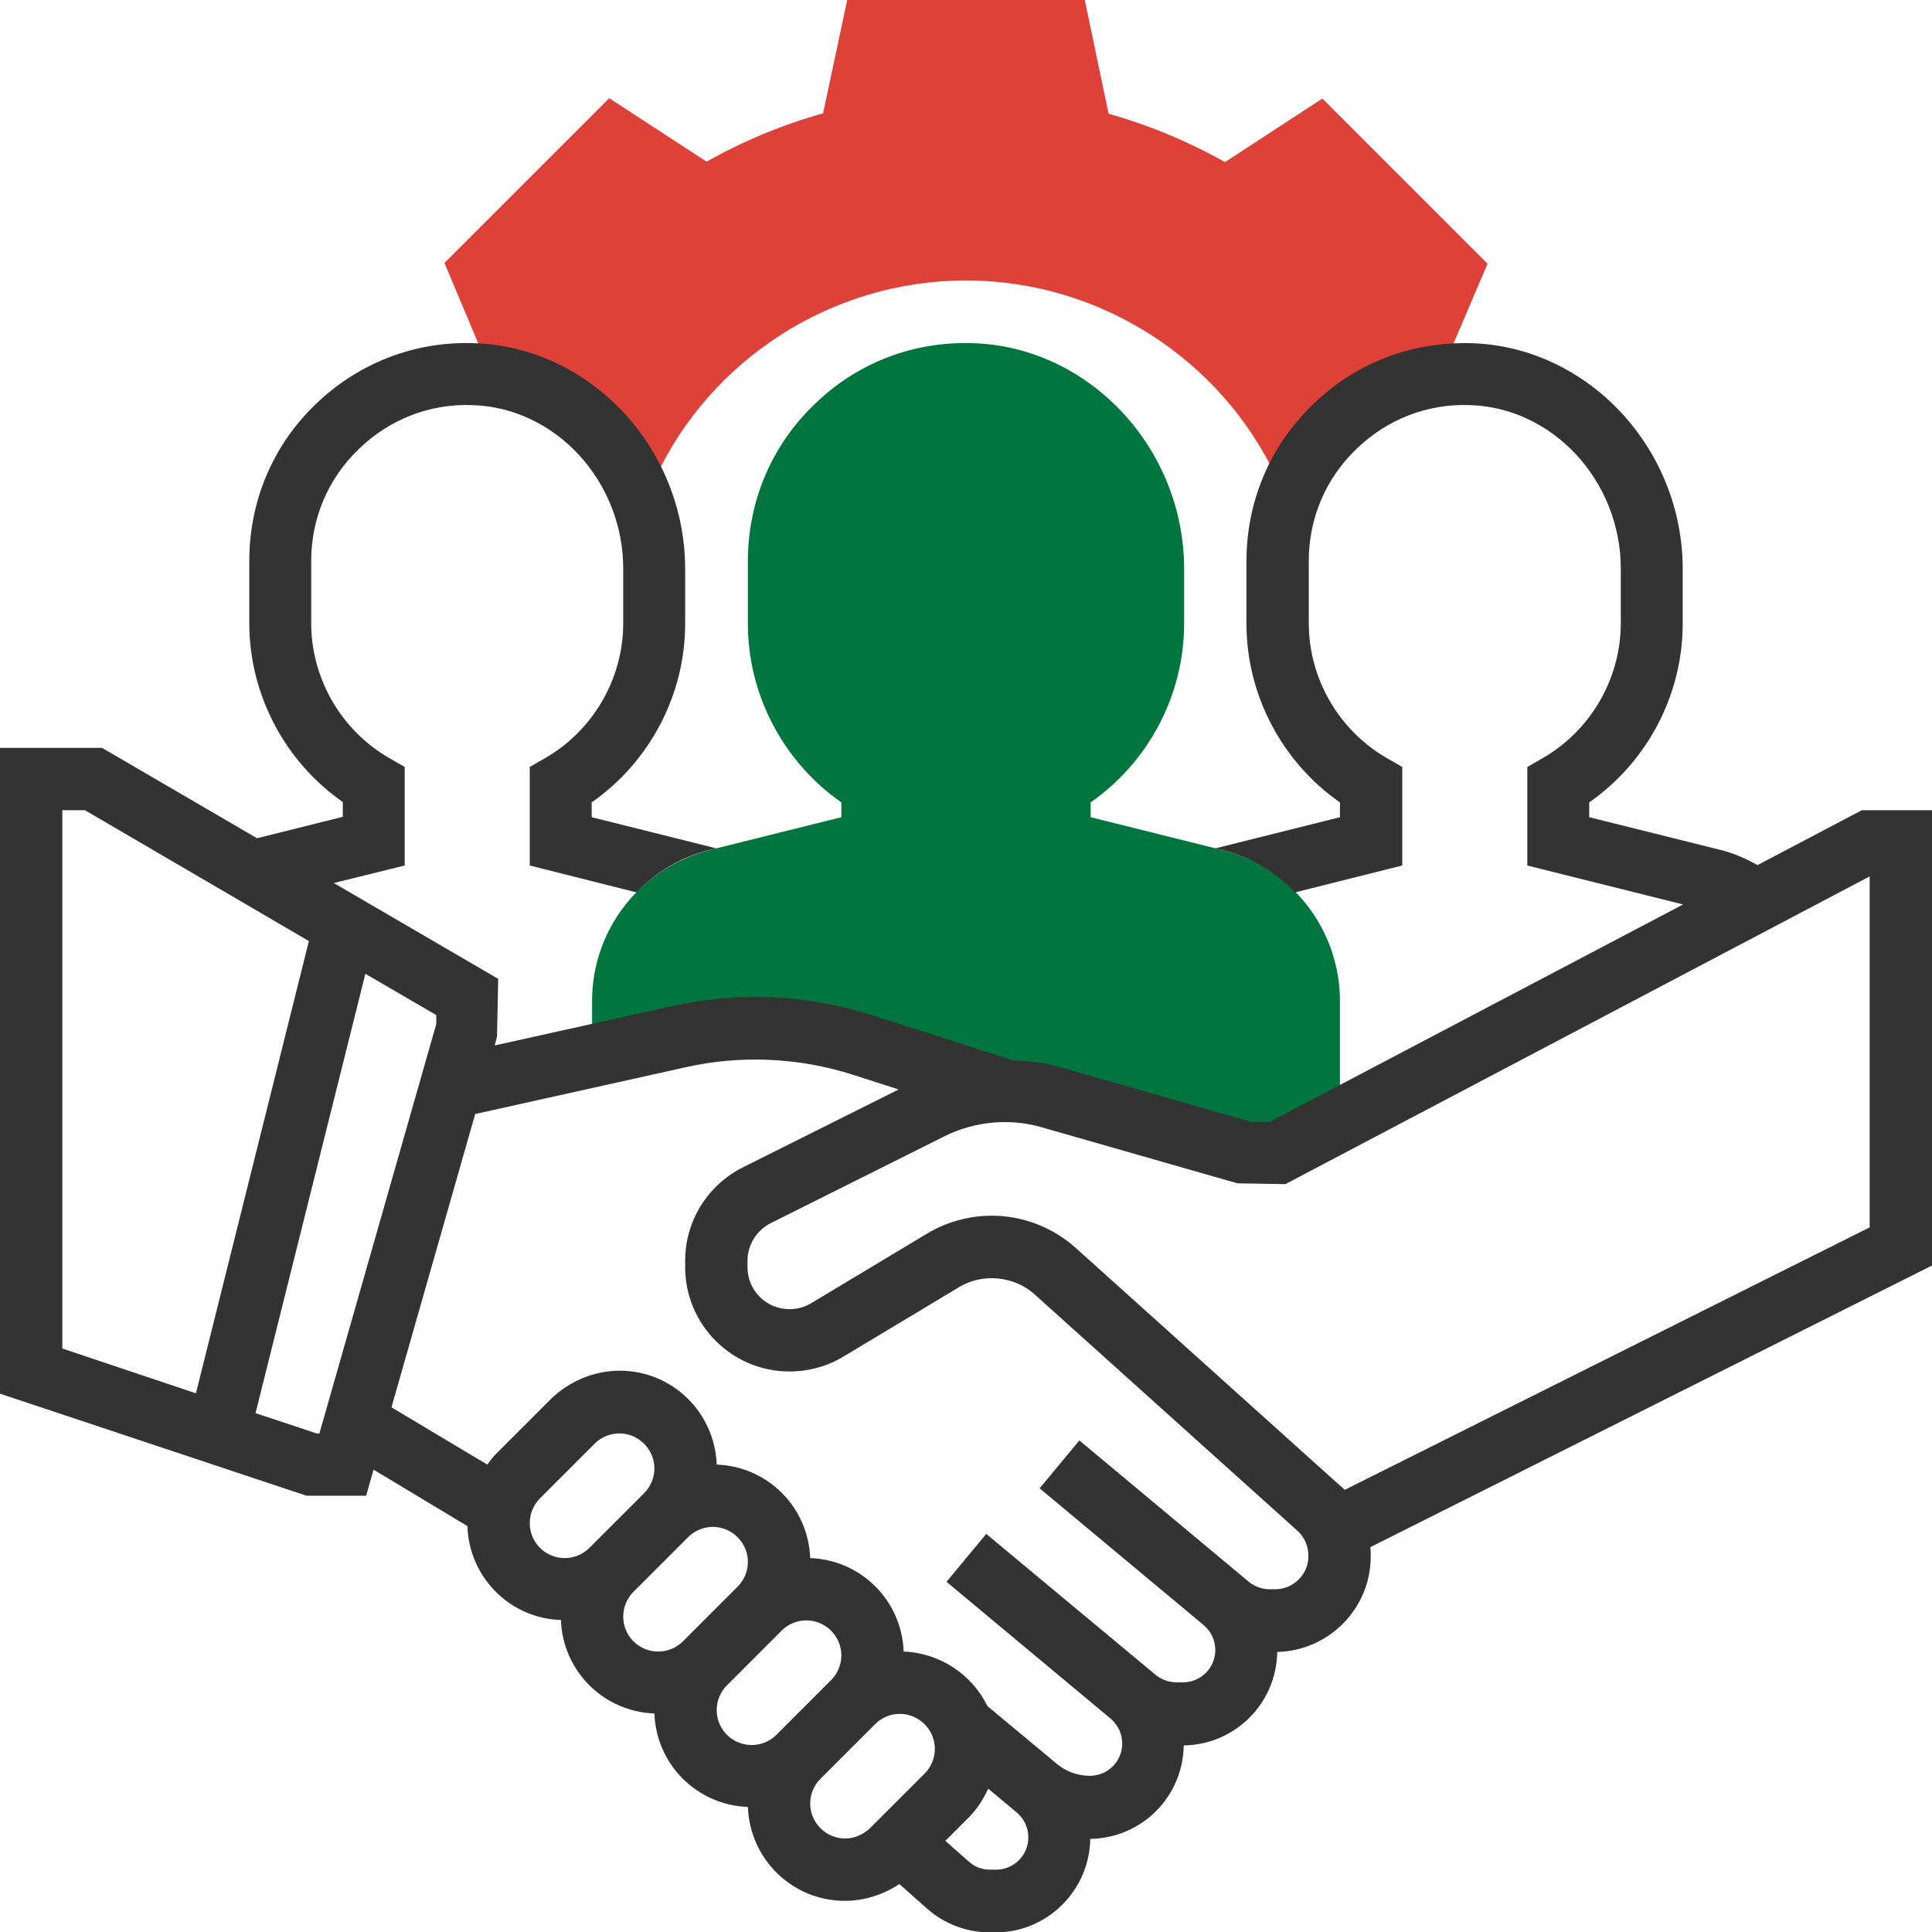
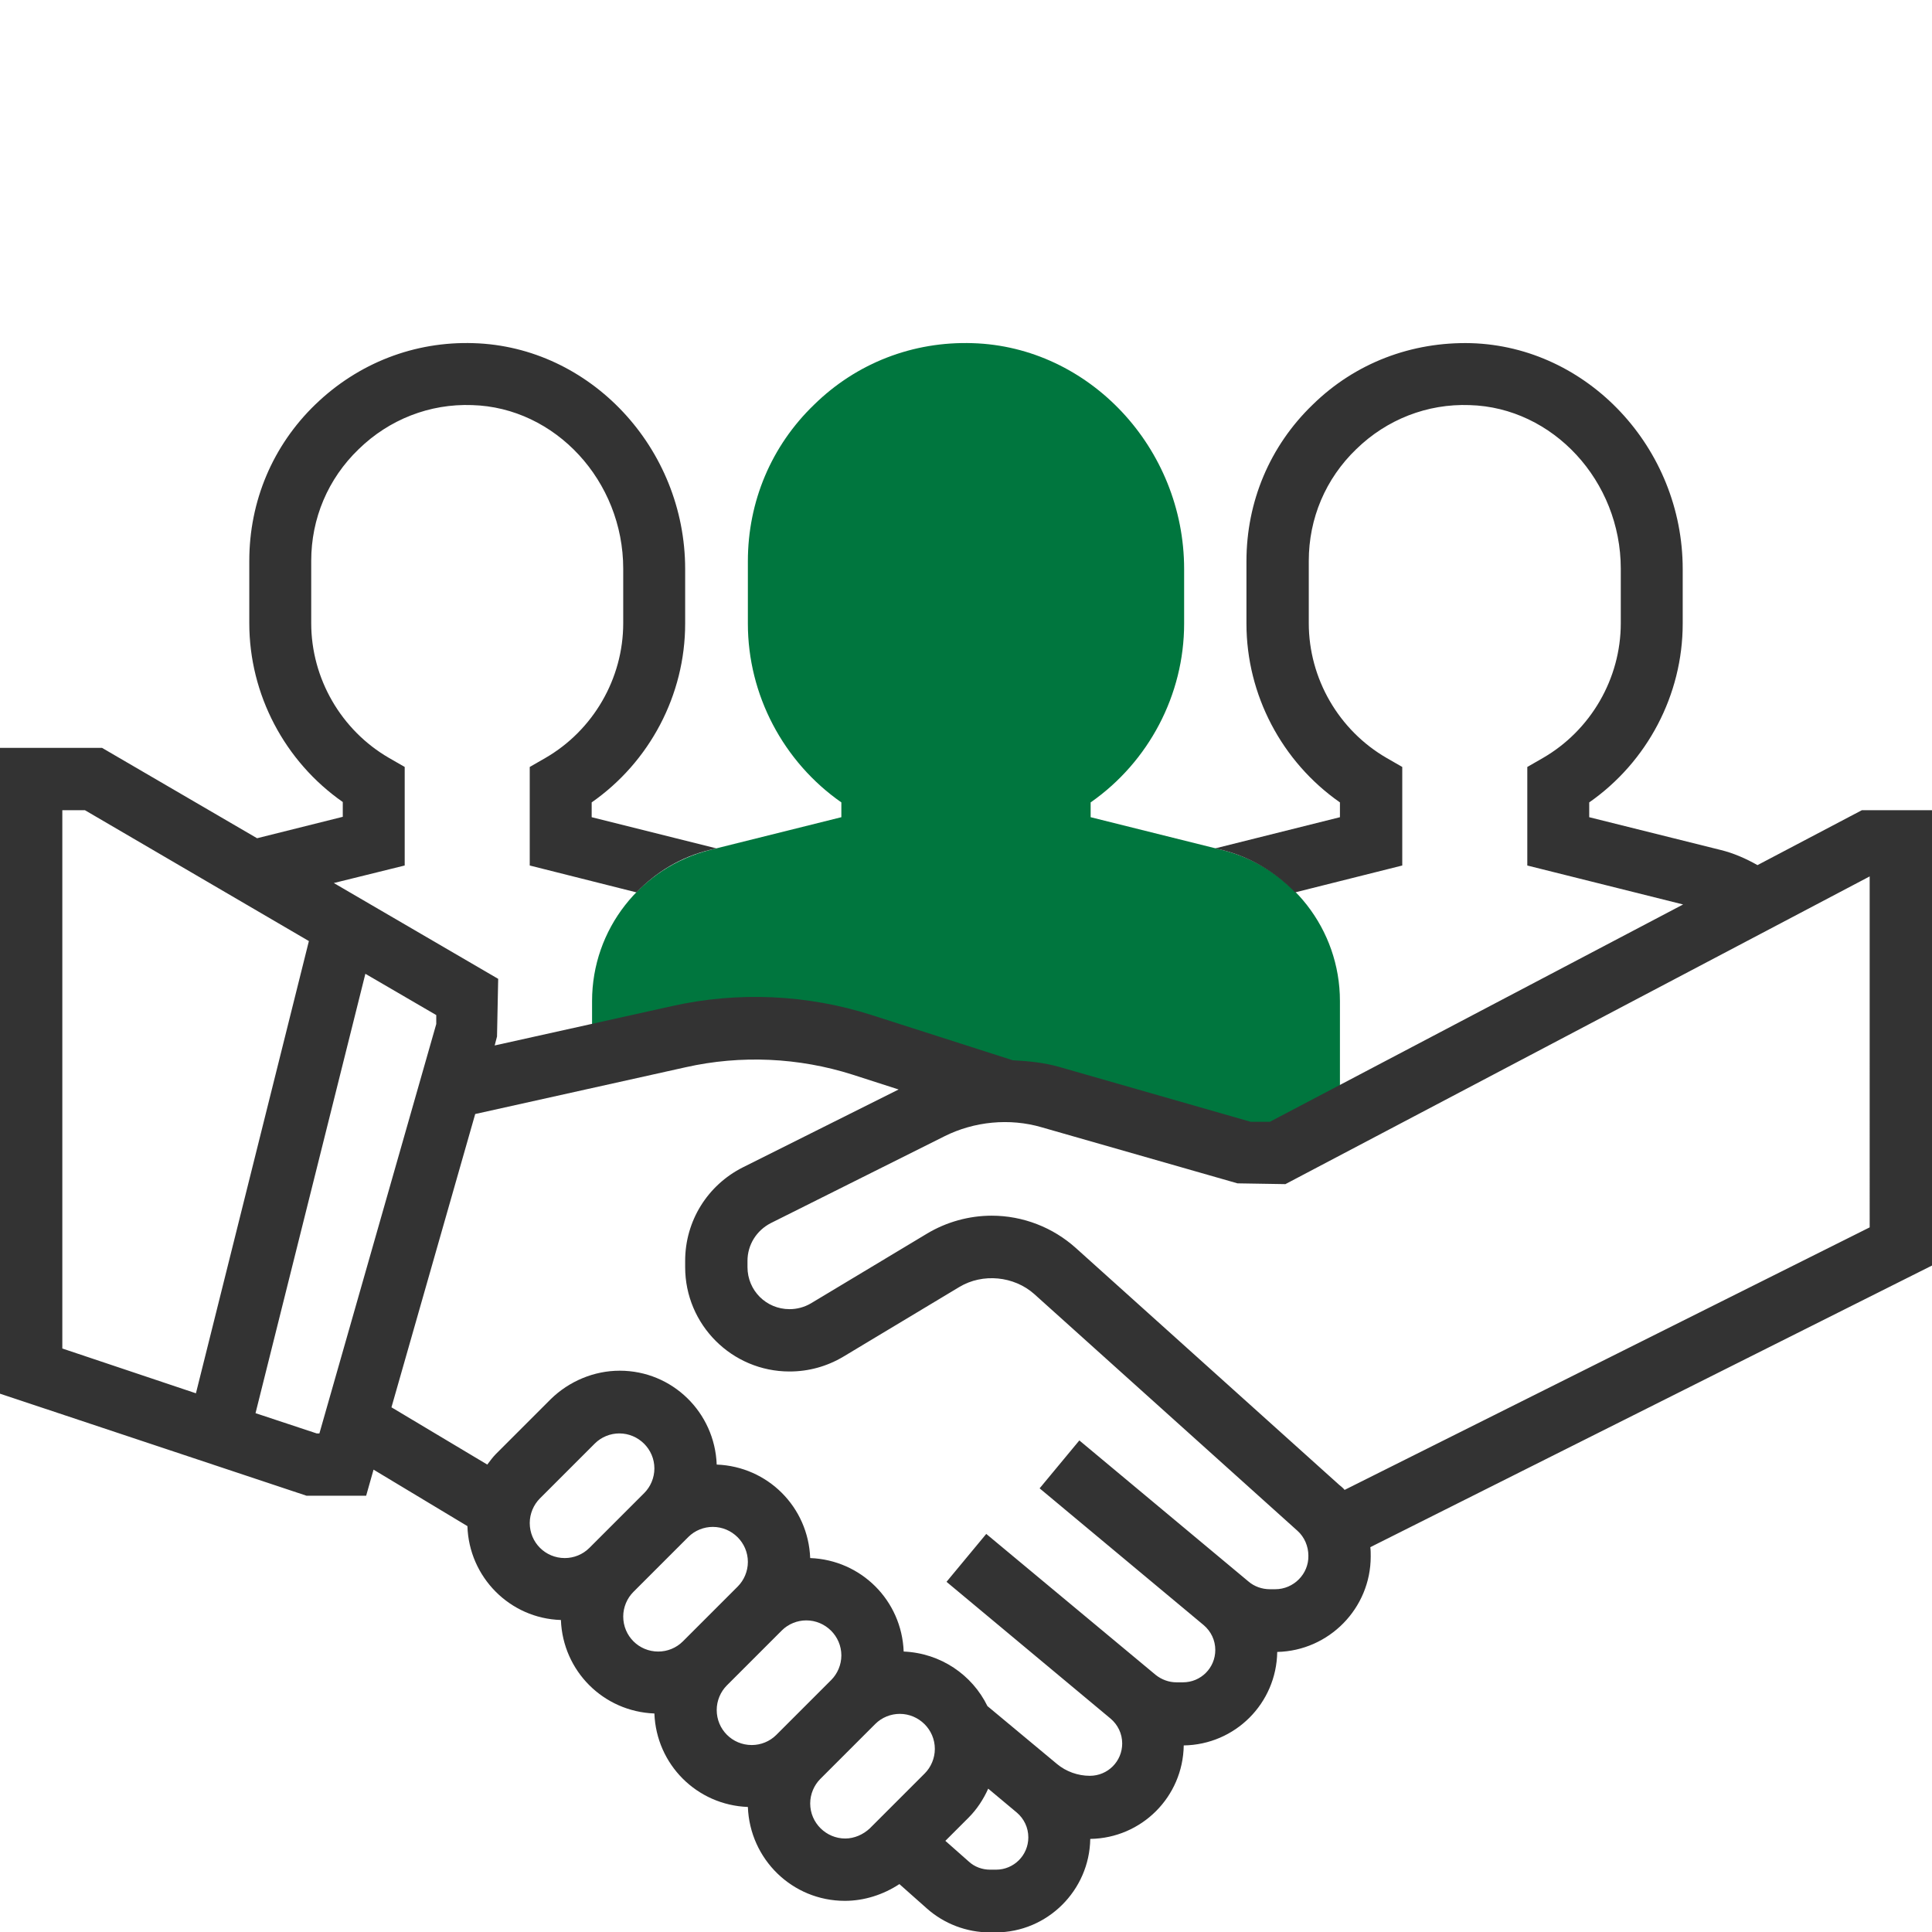
<svg xmlns="http://www.w3.org/2000/svg" version="1.1" id="Calque_1" x="0px" y="0px" viewBox="0 0 496 496" style="enable-background:new 0 0 496 496;" xml:space="preserve">
  <style type="text/css">
	.st0{fill:#DD4138;}
	.st1{fill:#00763E;}
	.st2{fill:#333333;}
</style>
-   <path class="st0" d="M330.5,128.7c5.7-17,20.8-29.8,39.1-32.2l12.3-28.8l-42.4-42.4l-25,16.3c-9.5-5.3-19.5-9.5-29.9-12.4L278.5,0  h-61l-6.2,29.1c-10.4,2.9-20.5,7.1-29.9,12.4l-25-16.3l-42.3,42.3l12.1,28.8c18.4,2.4,33.1,15.8,39,33l2.8-6.1  C182.3,92.1,213.7,72,248,72c34,0,65.3,19.9,79.7,50.6L330.5,128.7z" />
  <path class="st1" d="M313.7,218.2l-33.7-8.4v-3.8c14.9-10.4,24-27.6,24-45.9v-14c0-31.1-24.4-57.1-54.3-58  c-15.3-0.5-29.8,5.1-40.7,15.8c-11,10.6-17,24.9-17,40.2v16c0,18.3,9.1,35.5,24,45.9v3.8l-33.7,8.4c-17.8,4.5-30.3,20.4-30.3,38.8  v14.1l22.3-5c6.4-1.4,13-2.2,19.6-2.2c9.3,0,18.6,1.4,27.5,4.3L258,280c4,0,7.9,0.6,11.7,1.6L320,296h8l16-8.4V257  C344,238.6,331.5,222.6,313.7,218.2z" />
  <path class="st2" d="M496,208h-18l-26.8,14.1c-3-1.7-6.2-3.1-9.5-3.9l-33.7-8.4v-3.8c14.9-10.4,24-27.6,24-45.9v-14  c0-31.1-24.4-57.1-54.3-58c-15.3-0.4-29.8,5.1-40.7,15.8c-11,10.6-17,24.9-17,40.2v16c0,18.3,9.1,35.5,24,45.9v3.8l-32,8l1.7,0.4  c7.4,1.8,13.8,5.8,18.8,10.9l27.5-6.9v-25.3l-4-2.3c-12.3-7.1-20-20.4-20-34.6v-16c0-10.9,4.3-21.1,12.2-28.7  c7.8-7.6,18.2-11.7,29.1-11.3c21.4,0.6,38.8,19.5,38.8,42v14c0,14.2-7.7,27.5-20,34.6l-4,2.3l0,25.3l40,10L326,288h-4.9l-49.2-14.1  c-3.9-1.1-7.9-1.5-11.9-1.7l-36.2-11.6c-16.5-5.3-34.4-6.1-51.3-2.3l-45.5,10.1l0.6-2.3l0.3-14.8l-42.2-24.6l18.2-4.5v-25.3l-4-2.3  c-12.3-7.1-20-20.4-20-34.6v-16c0-10.9,4.3-21.1,12.2-28.7c7.8-7.6,18.2-11.7,29.1-11.3c21.4,0.6,38.8,19.5,38.8,42v14  c0,14.2-7.7,27.5-20,34.6l-4,2.3l0,25.3l27.4,6.9c5-5.2,11.4-9.1,18.8-10.9l1.7-0.4l-32-8v-3.8c14.9-10.4,24-27.6,24-45.9v-14  c0-31.1-24.4-57.1-54.3-58C106.4,87.6,92,93.2,81,103.8c-11,10.6-17,24.9-17,40.2v16c0,18.3,9.1,35.5,24,45.9v3.8l-22,5.5L26.2,192  H0v165.8L78.7,384H94l1.9-6.7l24.1,14.5c0.4,13.1,10.9,23.7,24,24.1c0.5,13.1,10.9,23.5,24,24c0.5,13.1,10.9,23.5,24,24  c0.5,13.4,11.4,24.1,24.9,24.1c5,0,9.9-1.6,14-4.3l7.1,6.3c4.4,3.9,10.2,6.1,16.1,6.1h1.5c13.3,0,24.1-10.8,24.3-24  c13.2-0.2,23.8-10.8,24-24c13.2-0.2,23.8-10.8,24-24c13.3-0.3,24-11.2,24-24.5c0-0.8,0-1.6-0.1-2.4L496,324.9V208z M16,208h5.8  l57.5,33.6l-29,116.1L16,346.2V208z M81.3,368l-15.7-5.2L93.8,250l18.2,10.6v2.3L82,368H81.3z M136,391c0-2.4,1-4.7,2.6-6.3  l14.1-14.1c1.7-1.7,4-2.6,6.3-2.6c4.9,0,9,4,9,9c0,2.4-1,4.7-2.6,6.3l-14.1,14.1c-1.7,1.7-4,2.6-6.3,2.6C140,400,136,396,136,391z   M160,415c0-2.4,1-4.7,2.6-6.3l14.1-14.1c1.7-1.7,4-2.6,6.3-2.6c4.9,0,9,4,9,9c0,2.4-1,4.7-2.6,6.3l-14.1,14.1  c-1.7,1.7-4,2.6-6.3,2.6C164,424,160,420,160,415z M184,439c0-2.4,1-4.7,2.6-6.3l14.1-14.1c1.7-1.7,4-2.6,6.3-2.6c4.9,0,9,4,9,9  c0,2.4-1,4.7-2.6,6.3l-14.1,14.1c-1.7,1.7-4,2.6-6.3,2.6C188,448,184,444,184,439z M217,472c-4.9,0-9-4-9-9c0-2.4,1-4.7,2.6-6.3  l14.1-14.1c1.7-1.7,4-2.6,6.3-2.6c4.9,0,9,4,9,9c0,2.4-1,4.7-2.6,6.3l-14.1,14.1C221.6,471,219.3,472,217,472z M255.7,480h-1.5  c-2,0-4-0.7-5.5-2.1l-6-5.3l6-6c2.1-2.1,3.8-4.7,5-7.4l7.3,6.1c1.9,1.6,3,3.9,3,6.4C264,476.3,260.3,480,255.7,480z M327.4,408H326  c-2,0-4-0.7-5.5-2l-43.4-36.2l-10.2,12.3l42.1,35.1c1.9,1.6,3,3.9,3,6.4c0,4.6-3.7,8.3-8.3,8.3h-1.7c-1.9,0-3.8-0.7-5.3-1.9  l-43.5-36.2l-10.2,12.3l42.1,35.1c1.9,1.6,3,3.9,3,6.4c0,4.6-3.7,8.3-8.3,8.3c-3.1,0-6.1-1.1-8.4-3l-17.9-14.9  c-3.9-8-12-13.6-21.5-14c-0.5-13.1-10.9-23.5-24-24c-0.5-13.1-10.9-23.5-24-24c-0.5-13.4-11.4-24.1-24.9-24.1  c-6.6,0-13,2.7-17.7,7.3l-14.1,14.1c-0.8,0.8-1.5,1.8-2.2,2.7l-24.6-14.7L122,286l54-12c14.2-3.2,29.1-2.5,42.9,1.9l11.8,3.8l-40,20  c-9.1,4.6-14.8,13.8-14.8,24v1.6c0,14.8,12,26.8,26.8,26.8c4.9,0,9.6-1.3,13.8-3.8l29.8-17.9c6-3.6,14-2.8,19.2,1.8l67.6,60.8  c1.8,1.6,2.8,4,2.8,6.4C336,404.1,332.1,408,327.4,408z M480,315.1l-134.8,67.4c-0.4-0.5-0.9-0.9-1.4-1.3l-67.6-60.8  c-5.9-5.3-13.6-8.3-21.6-8.3c-5.8,0-11.6,1.6-16.6,4.6l-29.8,17.9c-1.7,1-3.6,1.5-5.5,1.5c-6,0-10.8-4.8-10.8-10.8v-1.6  c0-4.1,2.3-7.8,6-9.7l44.6-22.3c7.6-3.8,16.7-4.7,24.9-2.3l50.3,14.4L330,304l150-79V315.1z" />
</svg>